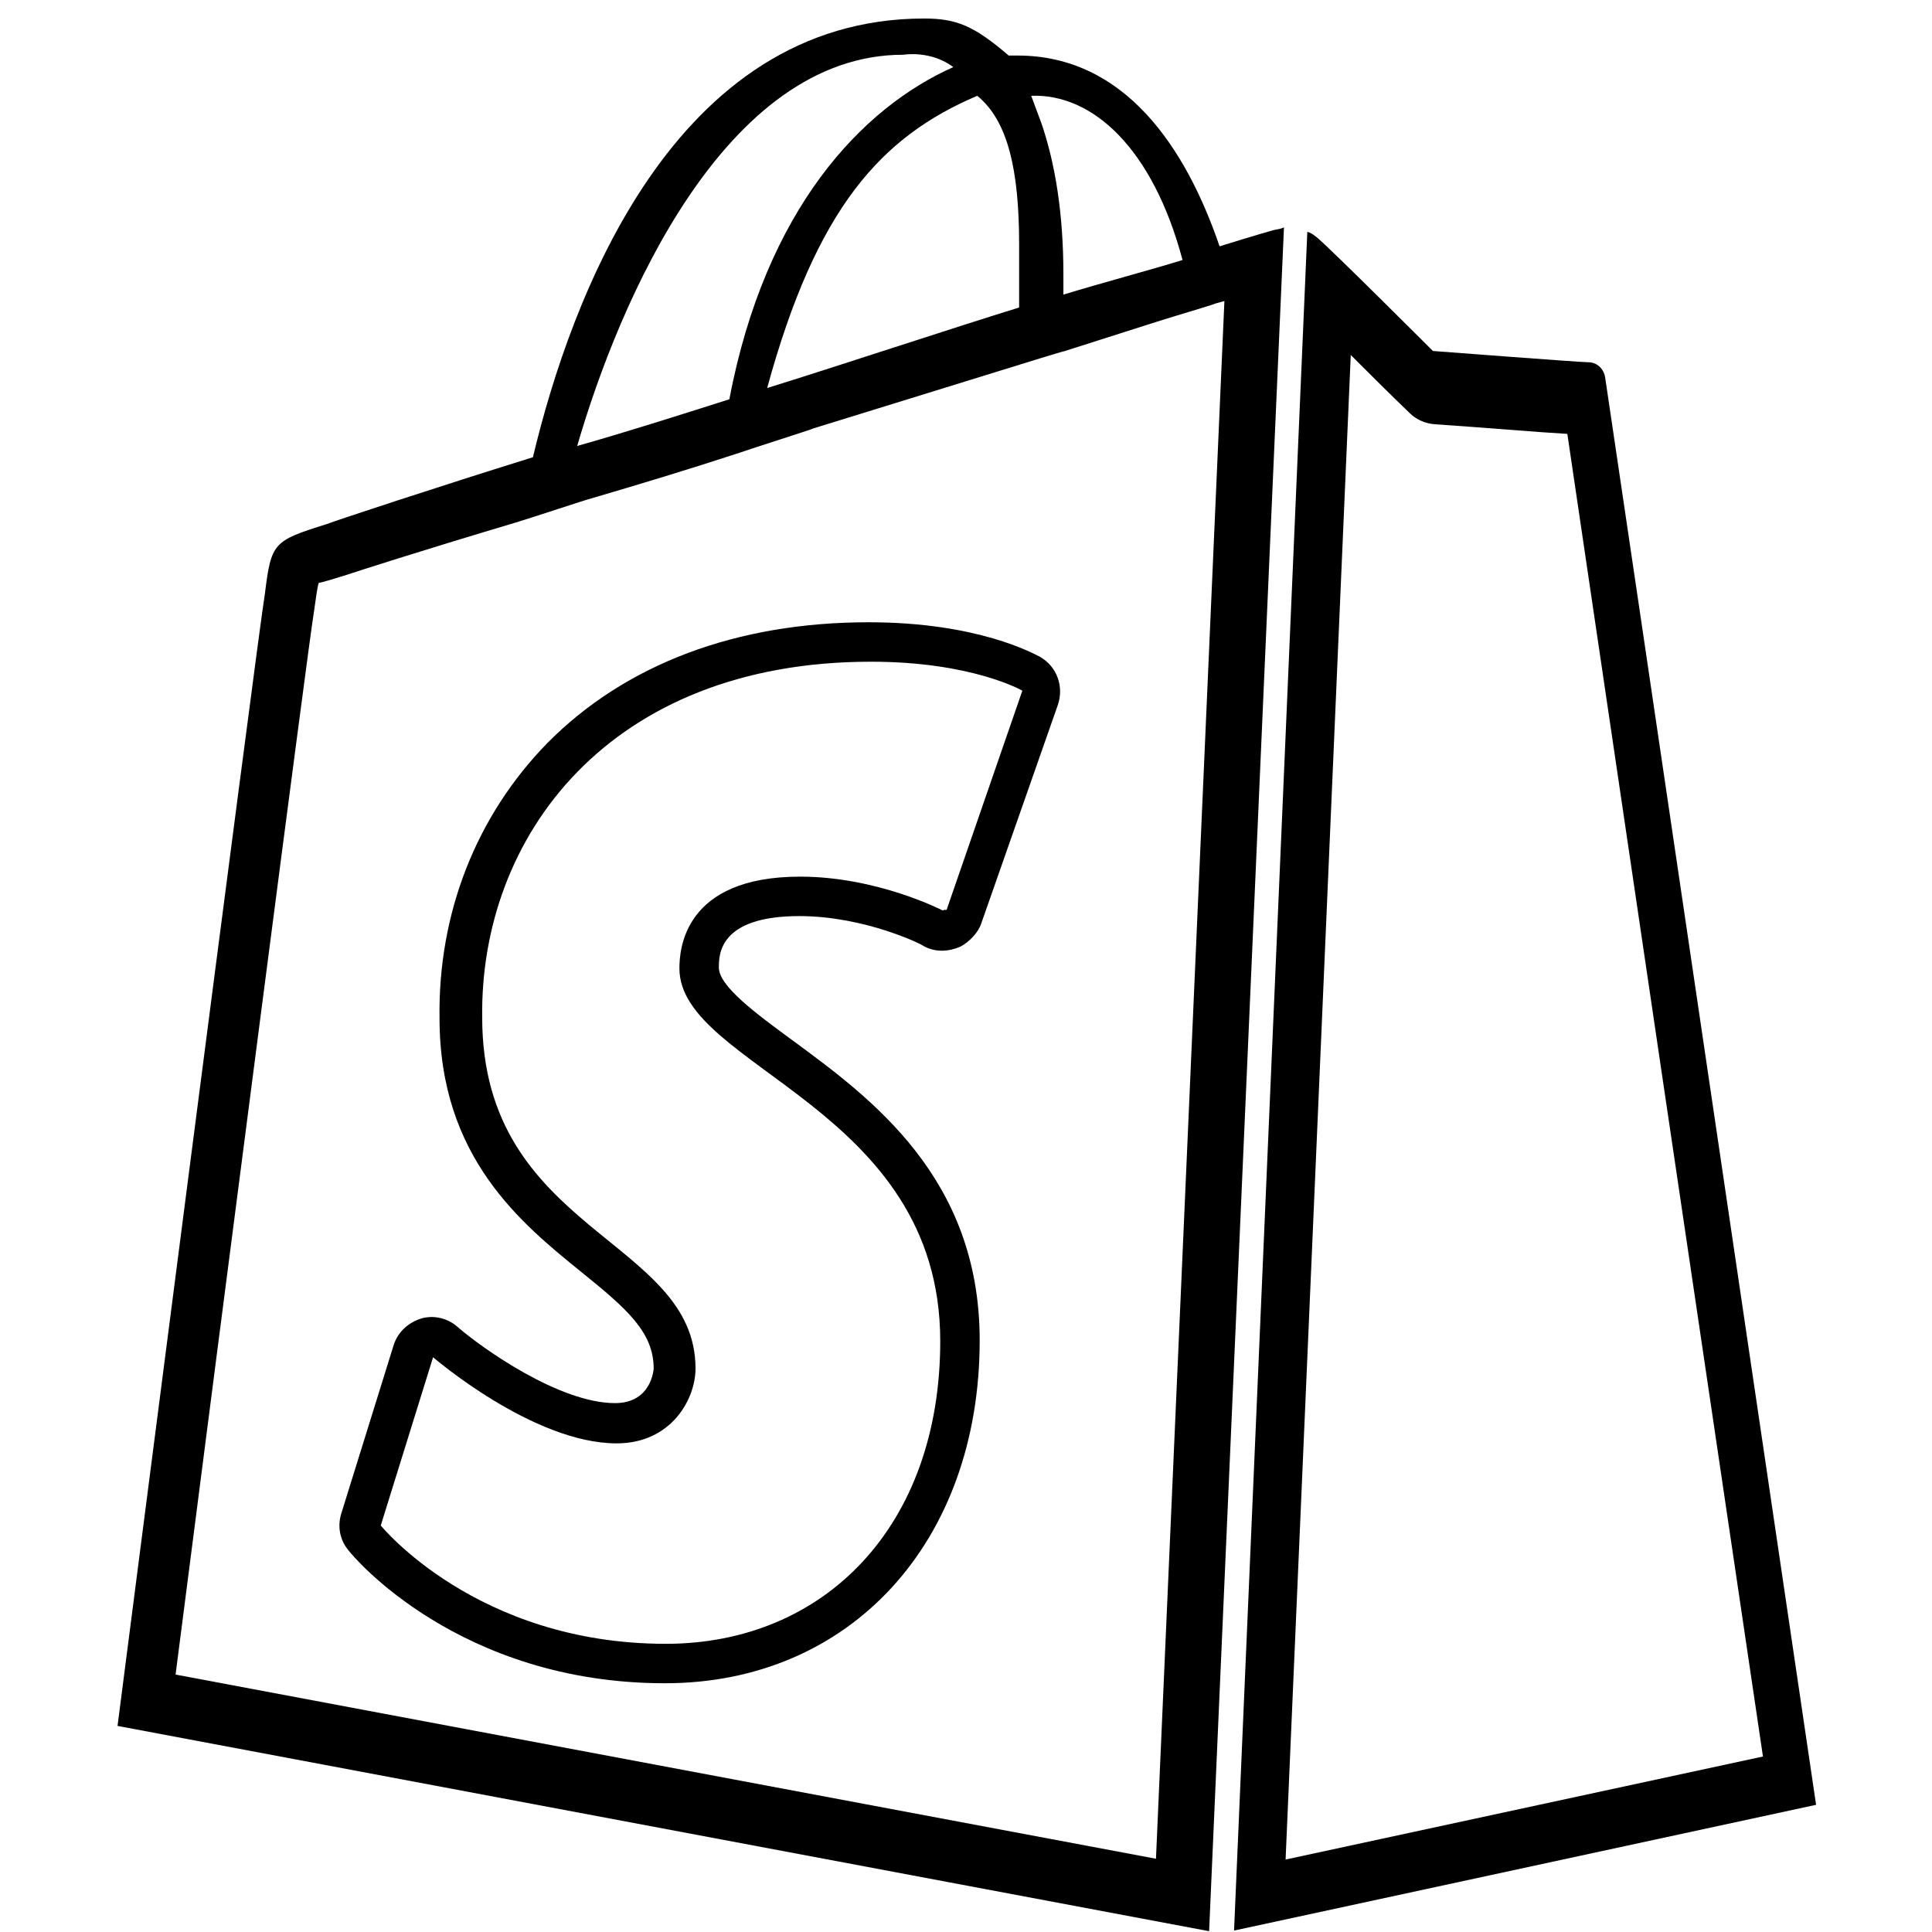
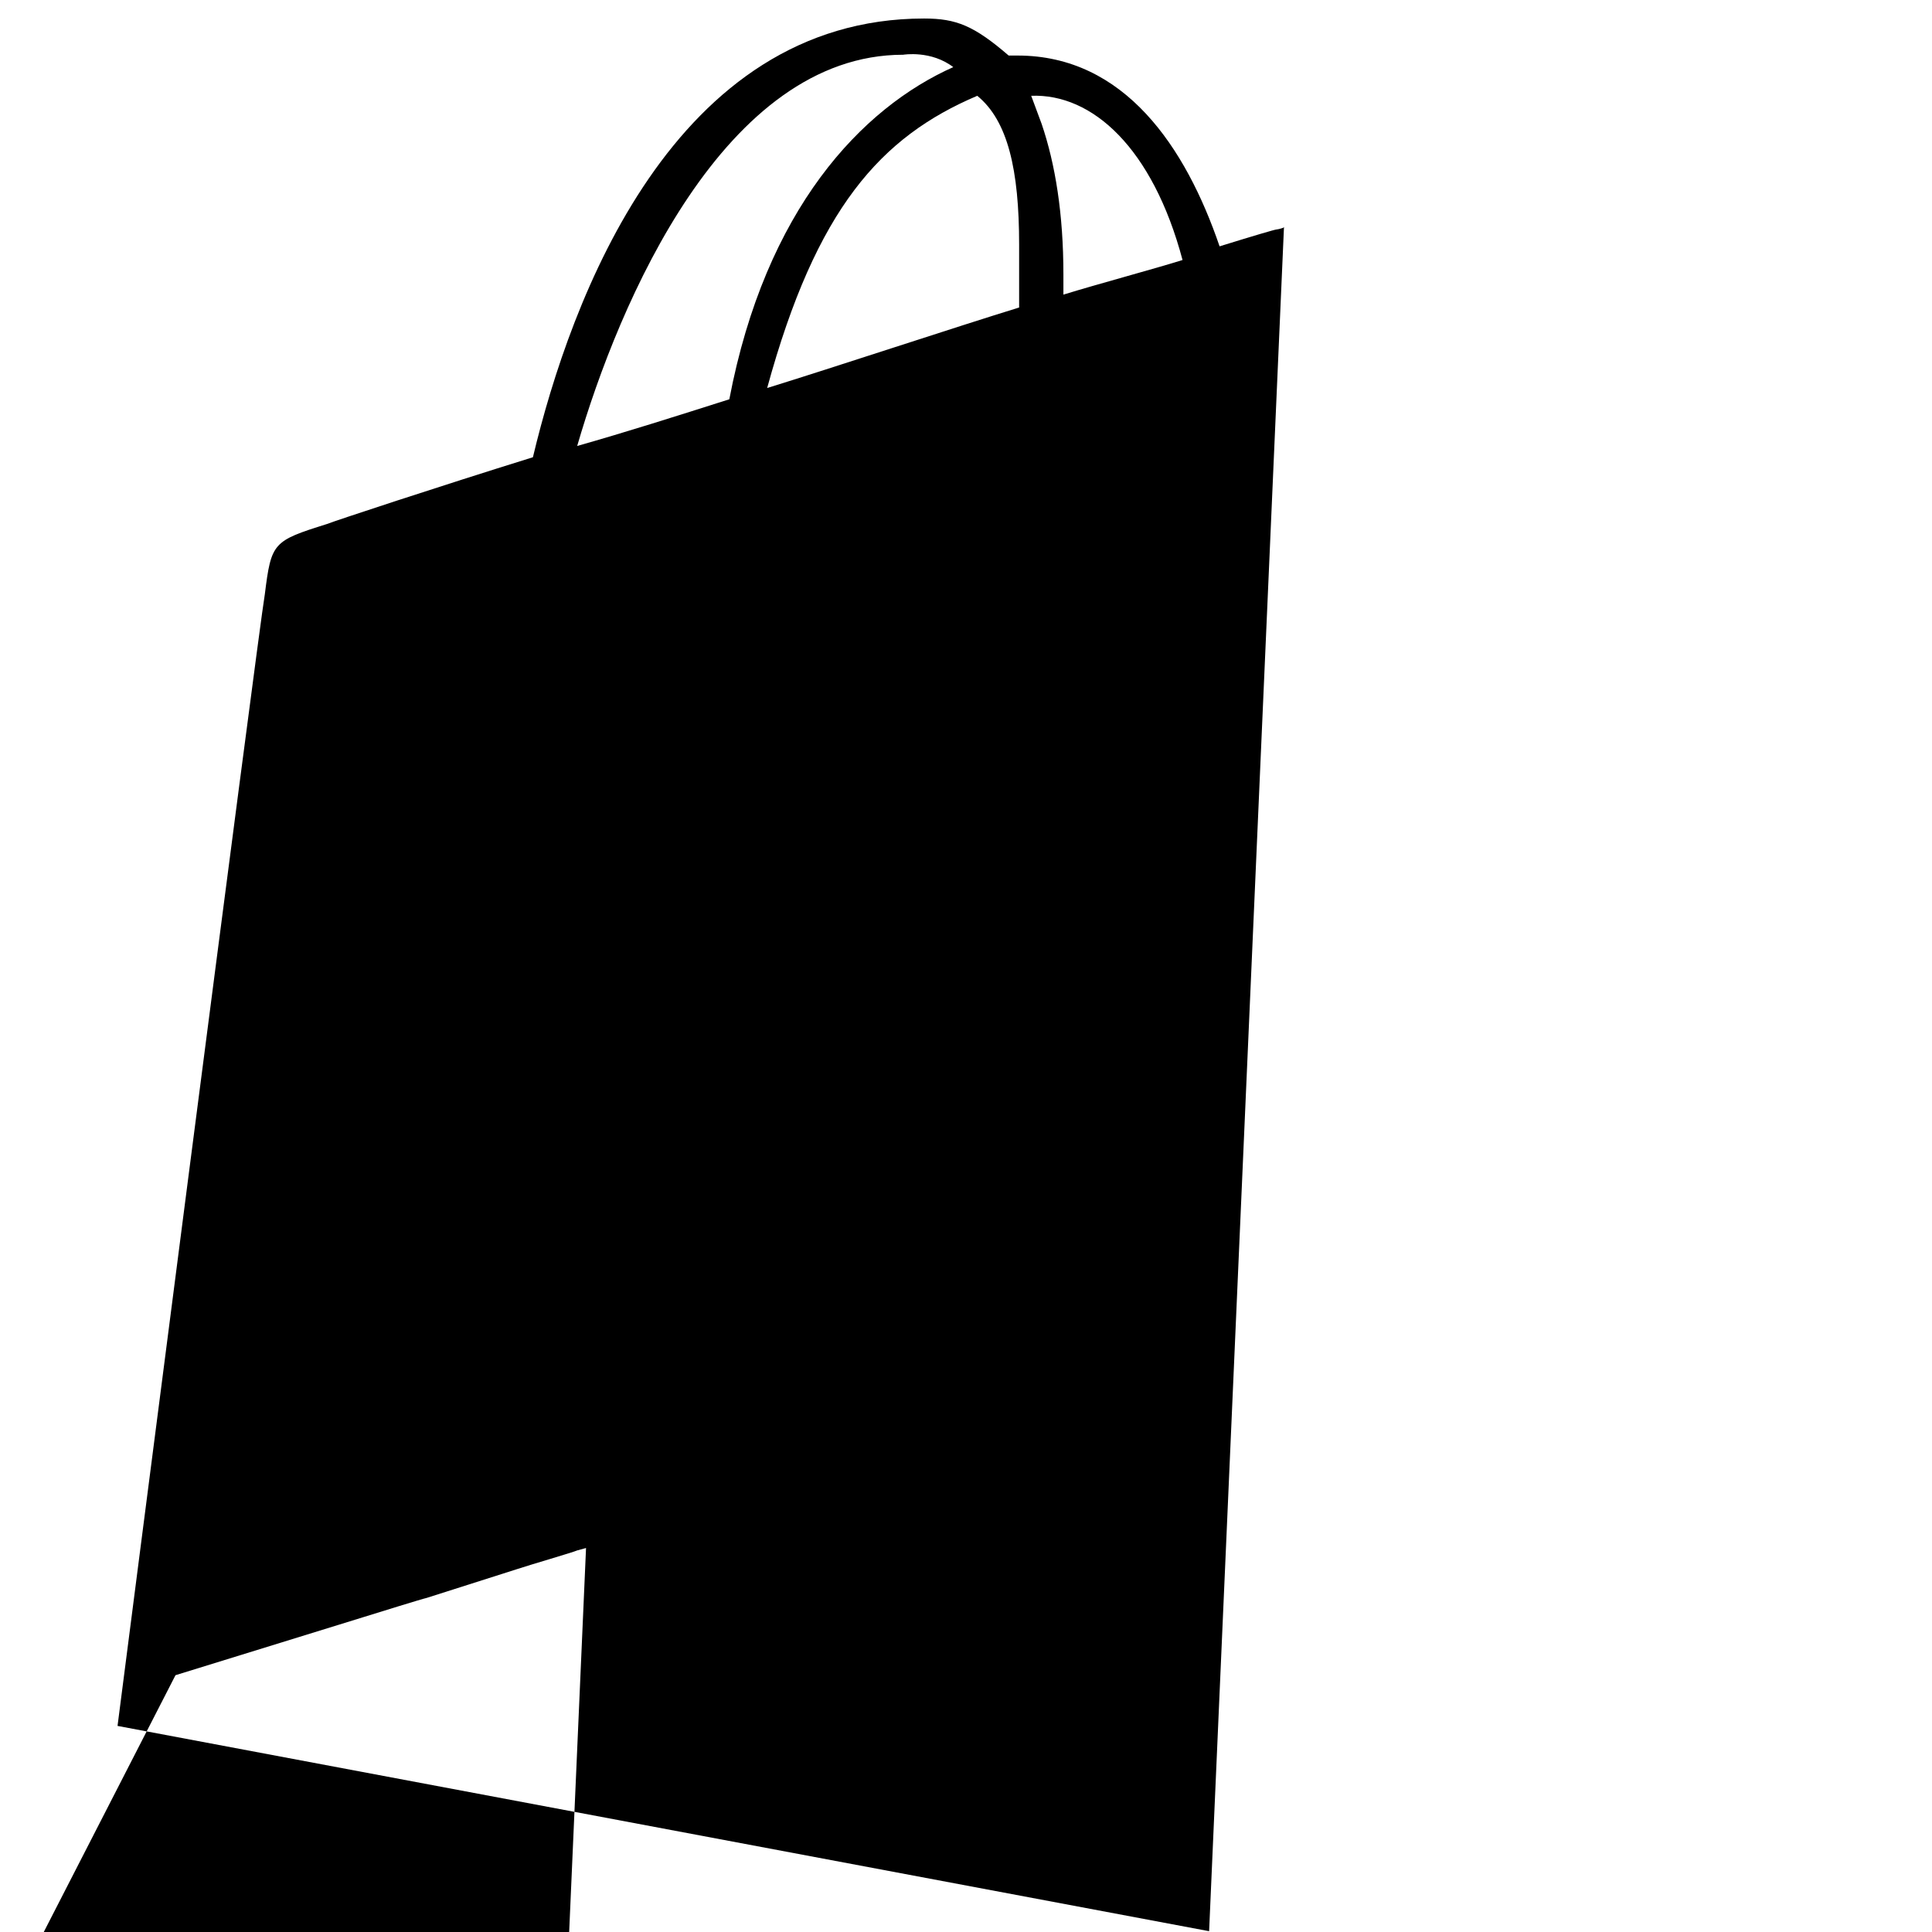
<svg xmlns="http://www.w3.org/2000/svg" id="Layer_1" version="1.1" viewBox="0 0 24 24">
-   <path d="M11.71,11.31s-.81-.42-1.77-.42c-1.45,0-1.5.91-1.5,1.14,0,1.23,3.24,1.72,3.24,4.63,0,2.3-1.44,3.76-3.41,3.76-2.35,0-3.54-1.47-3.54-1.47l.65-2.09s1.24,1.07,2.28,1.07c.68,0,.98-.55.98-.93,0-1.62-2.65-1.69-2.65-4.36-.03-2.24,1.57-4.42,4.83-4.42,1.26,0,1.88.36,1.88.36l-.94,2.72s-.02.01-.02,0ZM5.37,16.36s-.09,0-.14.02c-.16.05-.29.17-.34.33l-.65,2.09c-.05.16-.02.33.09.46.05.07,1.37,1.65,3.93,1.65,2.3,0,3.91-1.75,3.91-4.26,0-2.02-1.35-3.01-2.33-3.73-.45-.33-.91-.67-.91-.9,0-.16,0-.64,1-.64.82,0,1.54.36,1.54.37.07.04.15.06.23.06s.16-.02.23-.05c.11-.06.22-.17.26-.29l.95-2.71c.08-.23-.01-.48-.22-.6-.08-.04-.77-.43-2.13-.43-1.64,0-3.02.52-3.99,1.5-.88.9-1.36,2.11-1.34,3.42,0,1.73,1.02,2.55,1.76,3.15.57.46.9.75.9,1.2,0,0-.02.43-.48.43-.69,0-1.65-.68-1.96-.95-.09-.08-.21-.12-.32-.12Z" />
-   <path d="M15.34,23.98l7.22-1.56s-2.6-17.61-2.62-17.73c-.02-.12-.11-.19-.21-.19s-1.93-.14-1.93-.14c0,0-1.27-1.27-1.44-1.41-.05-.04-.08-.06-.12-.07l-.91,21.1h.02ZM16.78,4.41c.22.22.48.48.73.72.08.08.19.13.31.14.6.04,1.29.1,1.65.12.26,1.77,2.06,13.94,2.43,16.43l-5.93,1.28.81-18.7Z" />
-   <path d="M11.85.83c-1.15.51-2.34,1.77-2.79,4.13-.66.21-1.29.41-1.89.58.52-1.79,1.83-4.86,4.05-4.86,0,0,.35-.06.63.16ZM12.66,3.04v.78c-.75.23-2.32.75-3.13,1,.61-2.23,1.41-3.12,2.61-3.63.38.31.52.92.52,1.85ZM12.81,1.19c.76-.03,1.51.65,1.88,2.04-.35.11-1.06.3-1.48.43v-.25c0-.75-.1-1.37-.27-1.87,0,0-.13-.35-.13-.35ZM15.94,2.83s-.06.02-.08.02-.29.08-.71.21c-.42-1.23-1.18-2.37-2.51-2.37h-.11c-.43-.37-.65-.46-1.05-.46-3.11,0-4.39,3.48-4.86,5.45-1.19.37-2.46.79-2.56.83-.67.21-.69.23-.77.87-.08.46-1.83,14.06-1.83,14.06l13.56,2.55s.93-21.17.93-21.17ZM2.18,20.81c.6-4.67,1.66-12.87,1.72-13.21.02-.13.04-.31.06-.36,0,0,0,0,0,0,.03,0,.22-.06.35-.1.12-.04.86-.28,2.1-.65.17-.05.89-.29.94-.3.58-.17,1.21-.36,1.85-.57.17-.06.87-.28.91-.3l2.33-.72c.16-.05.74-.23.79-.24l1.13-.36c.15-.05.7-.21.74-.23.04-.01.07-.02.11-.03l-.85,19.35-12.19-2.29Z" />
+   <path d="M11.85.83c-1.15.51-2.34,1.77-2.79,4.13-.66.21-1.29.41-1.89.58.52-1.79,1.83-4.86,4.05-4.86,0,0,.35-.06.63.16ZM12.66,3.04v.78c-.75.23-2.32.75-3.13,1,.61-2.23,1.41-3.12,2.61-3.63.38.31.52.92.52,1.85ZM12.81,1.19c.76-.03,1.51.65,1.88,2.04-.35.11-1.06.3-1.48.43v-.25c0-.75-.1-1.37-.27-1.87,0,0-.13-.35-.13-.35ZM15.94,2.83s-.06.02-.08.02-.29.08-.71.21c-.42-1.23-1.18-2.37-2.51-2.37h-.11c-.43-.37-.65-.46-1.05-.46-3.11,0-4.39,3.48-4.86,5.45-1.19.37-2.46.79-2.56.83-.67.21-.69.23-.77.87-.08.46-1.83,14.06-1.83,14.06l13.56,2.55s.93-21.17.93-21.17ZM2.18,20.81l2.33-.72c.16-.05.74-.23.79-.24l1.13-.36c.15-.05.7-.21.74-.23.04-.01.07-.02.11-.03l-.85,19.35-12.19-2.29Z" />
</svg>